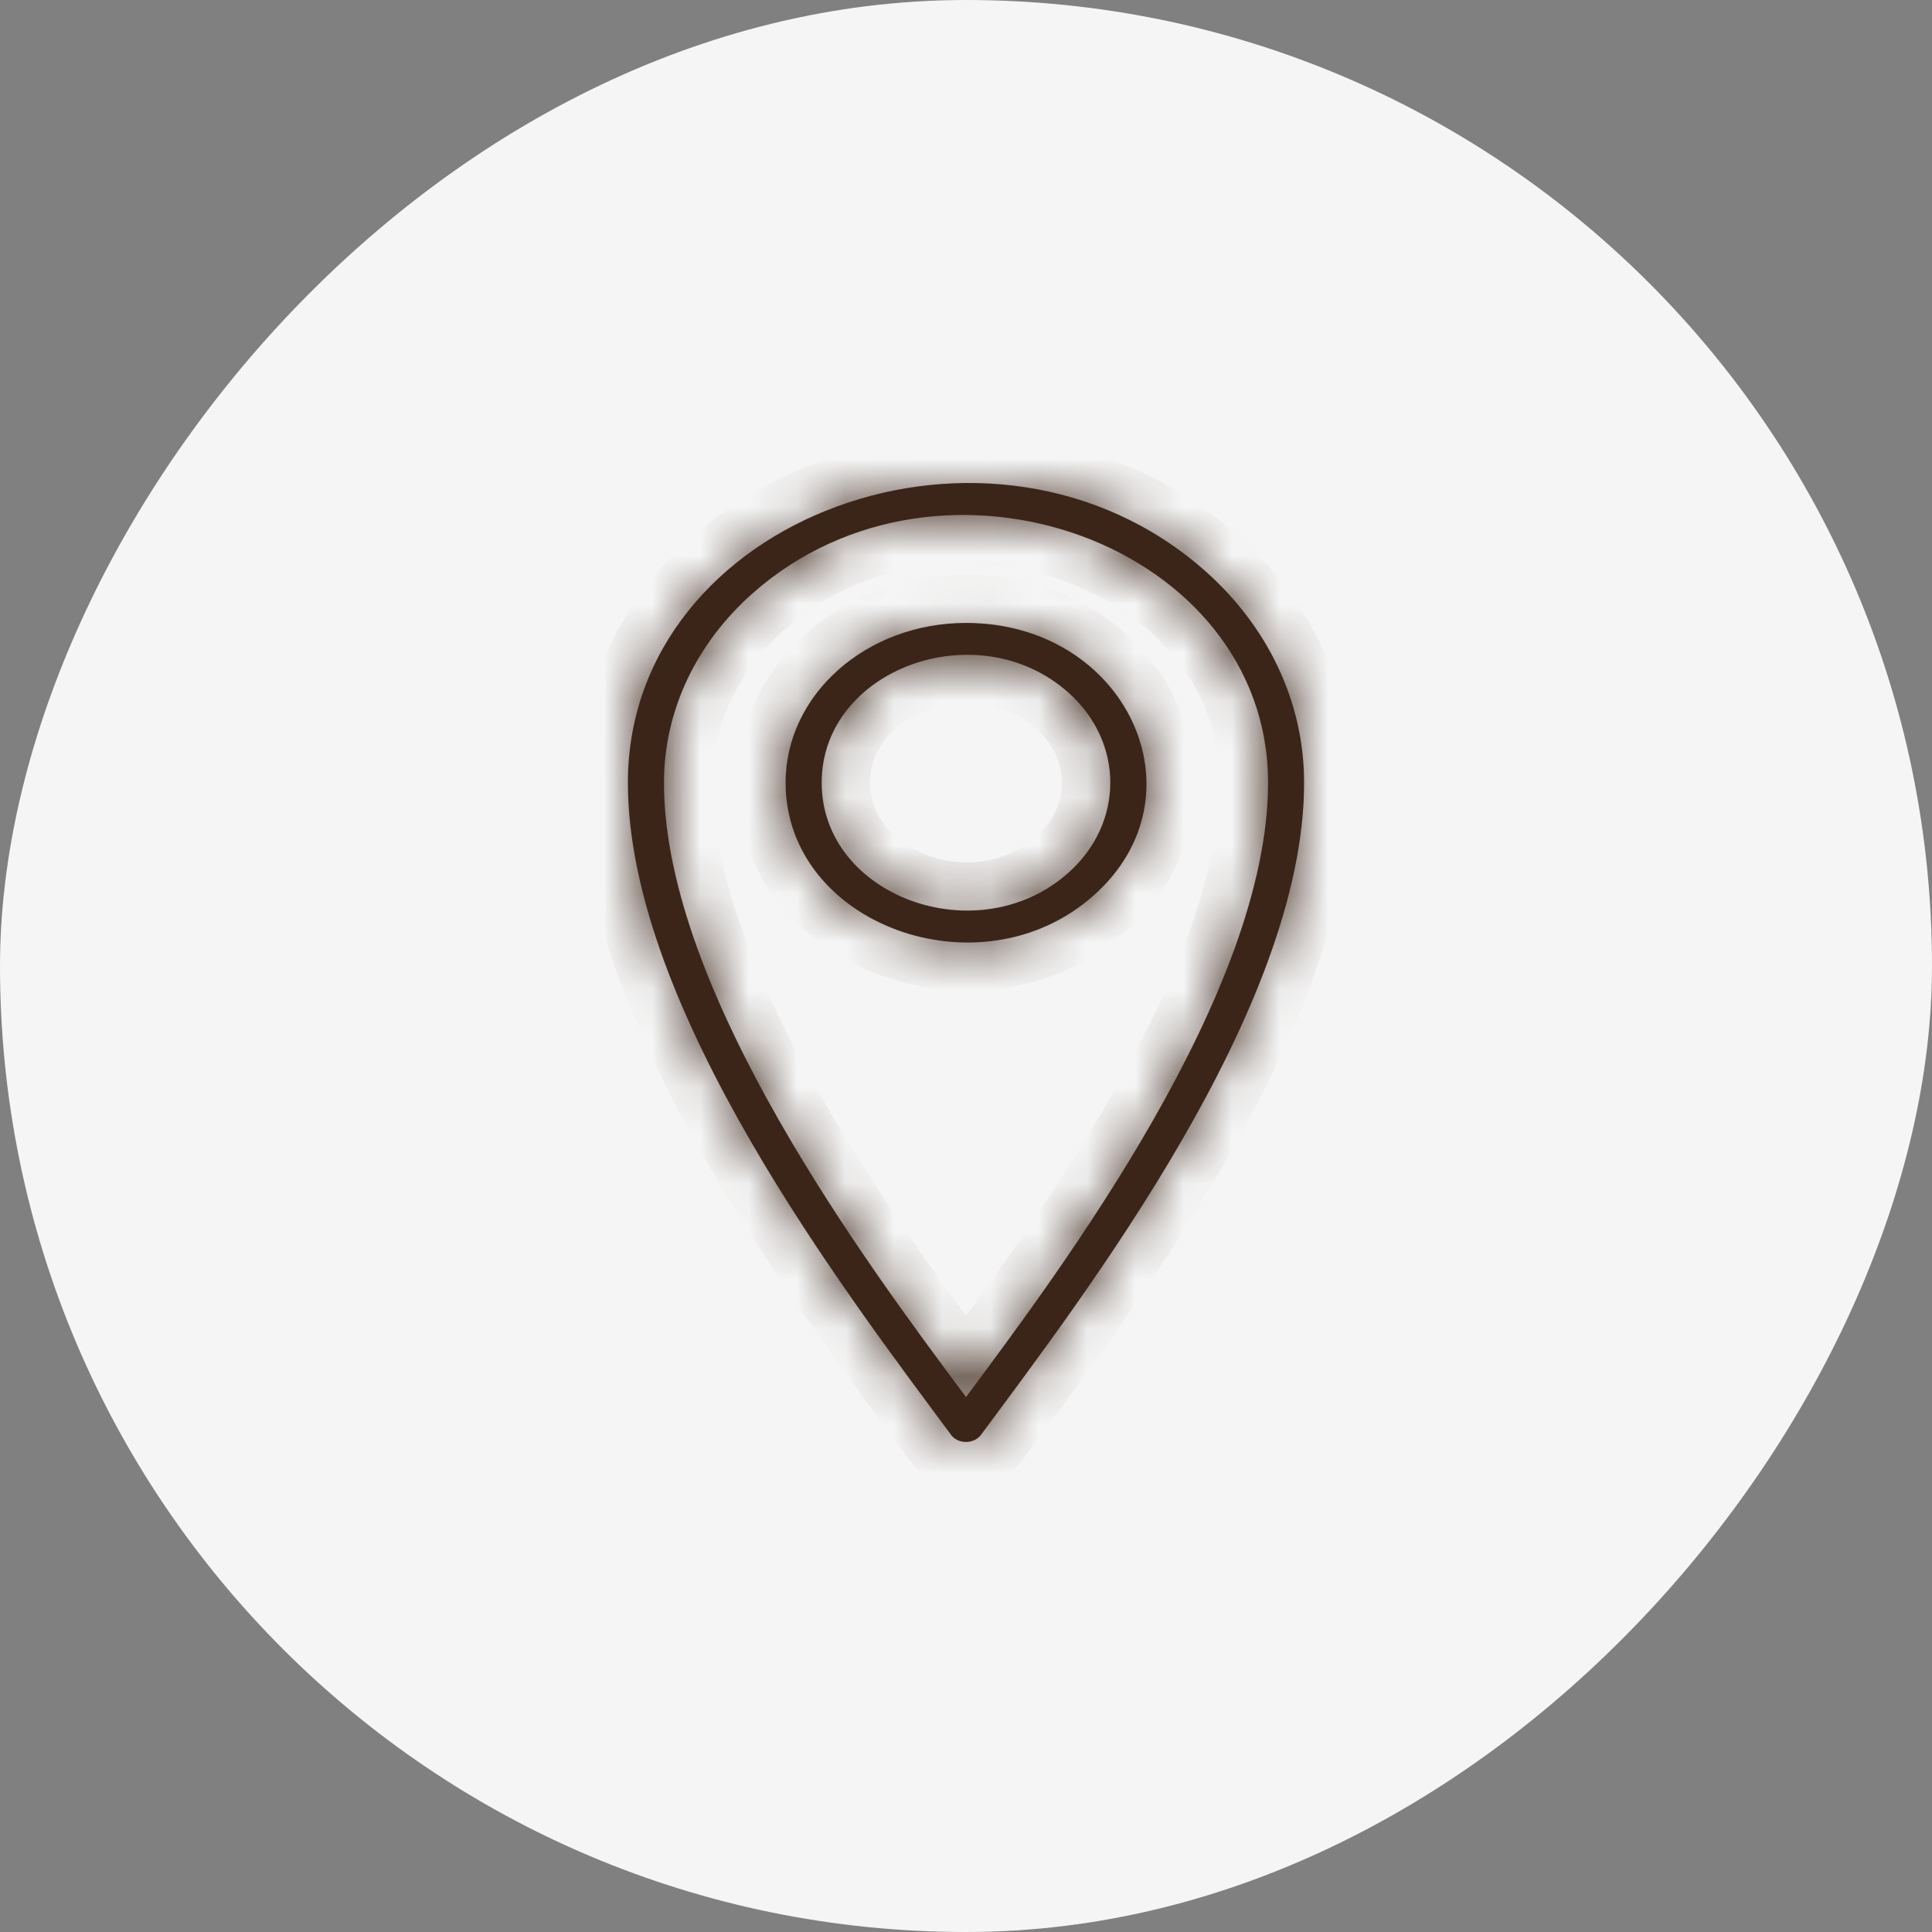
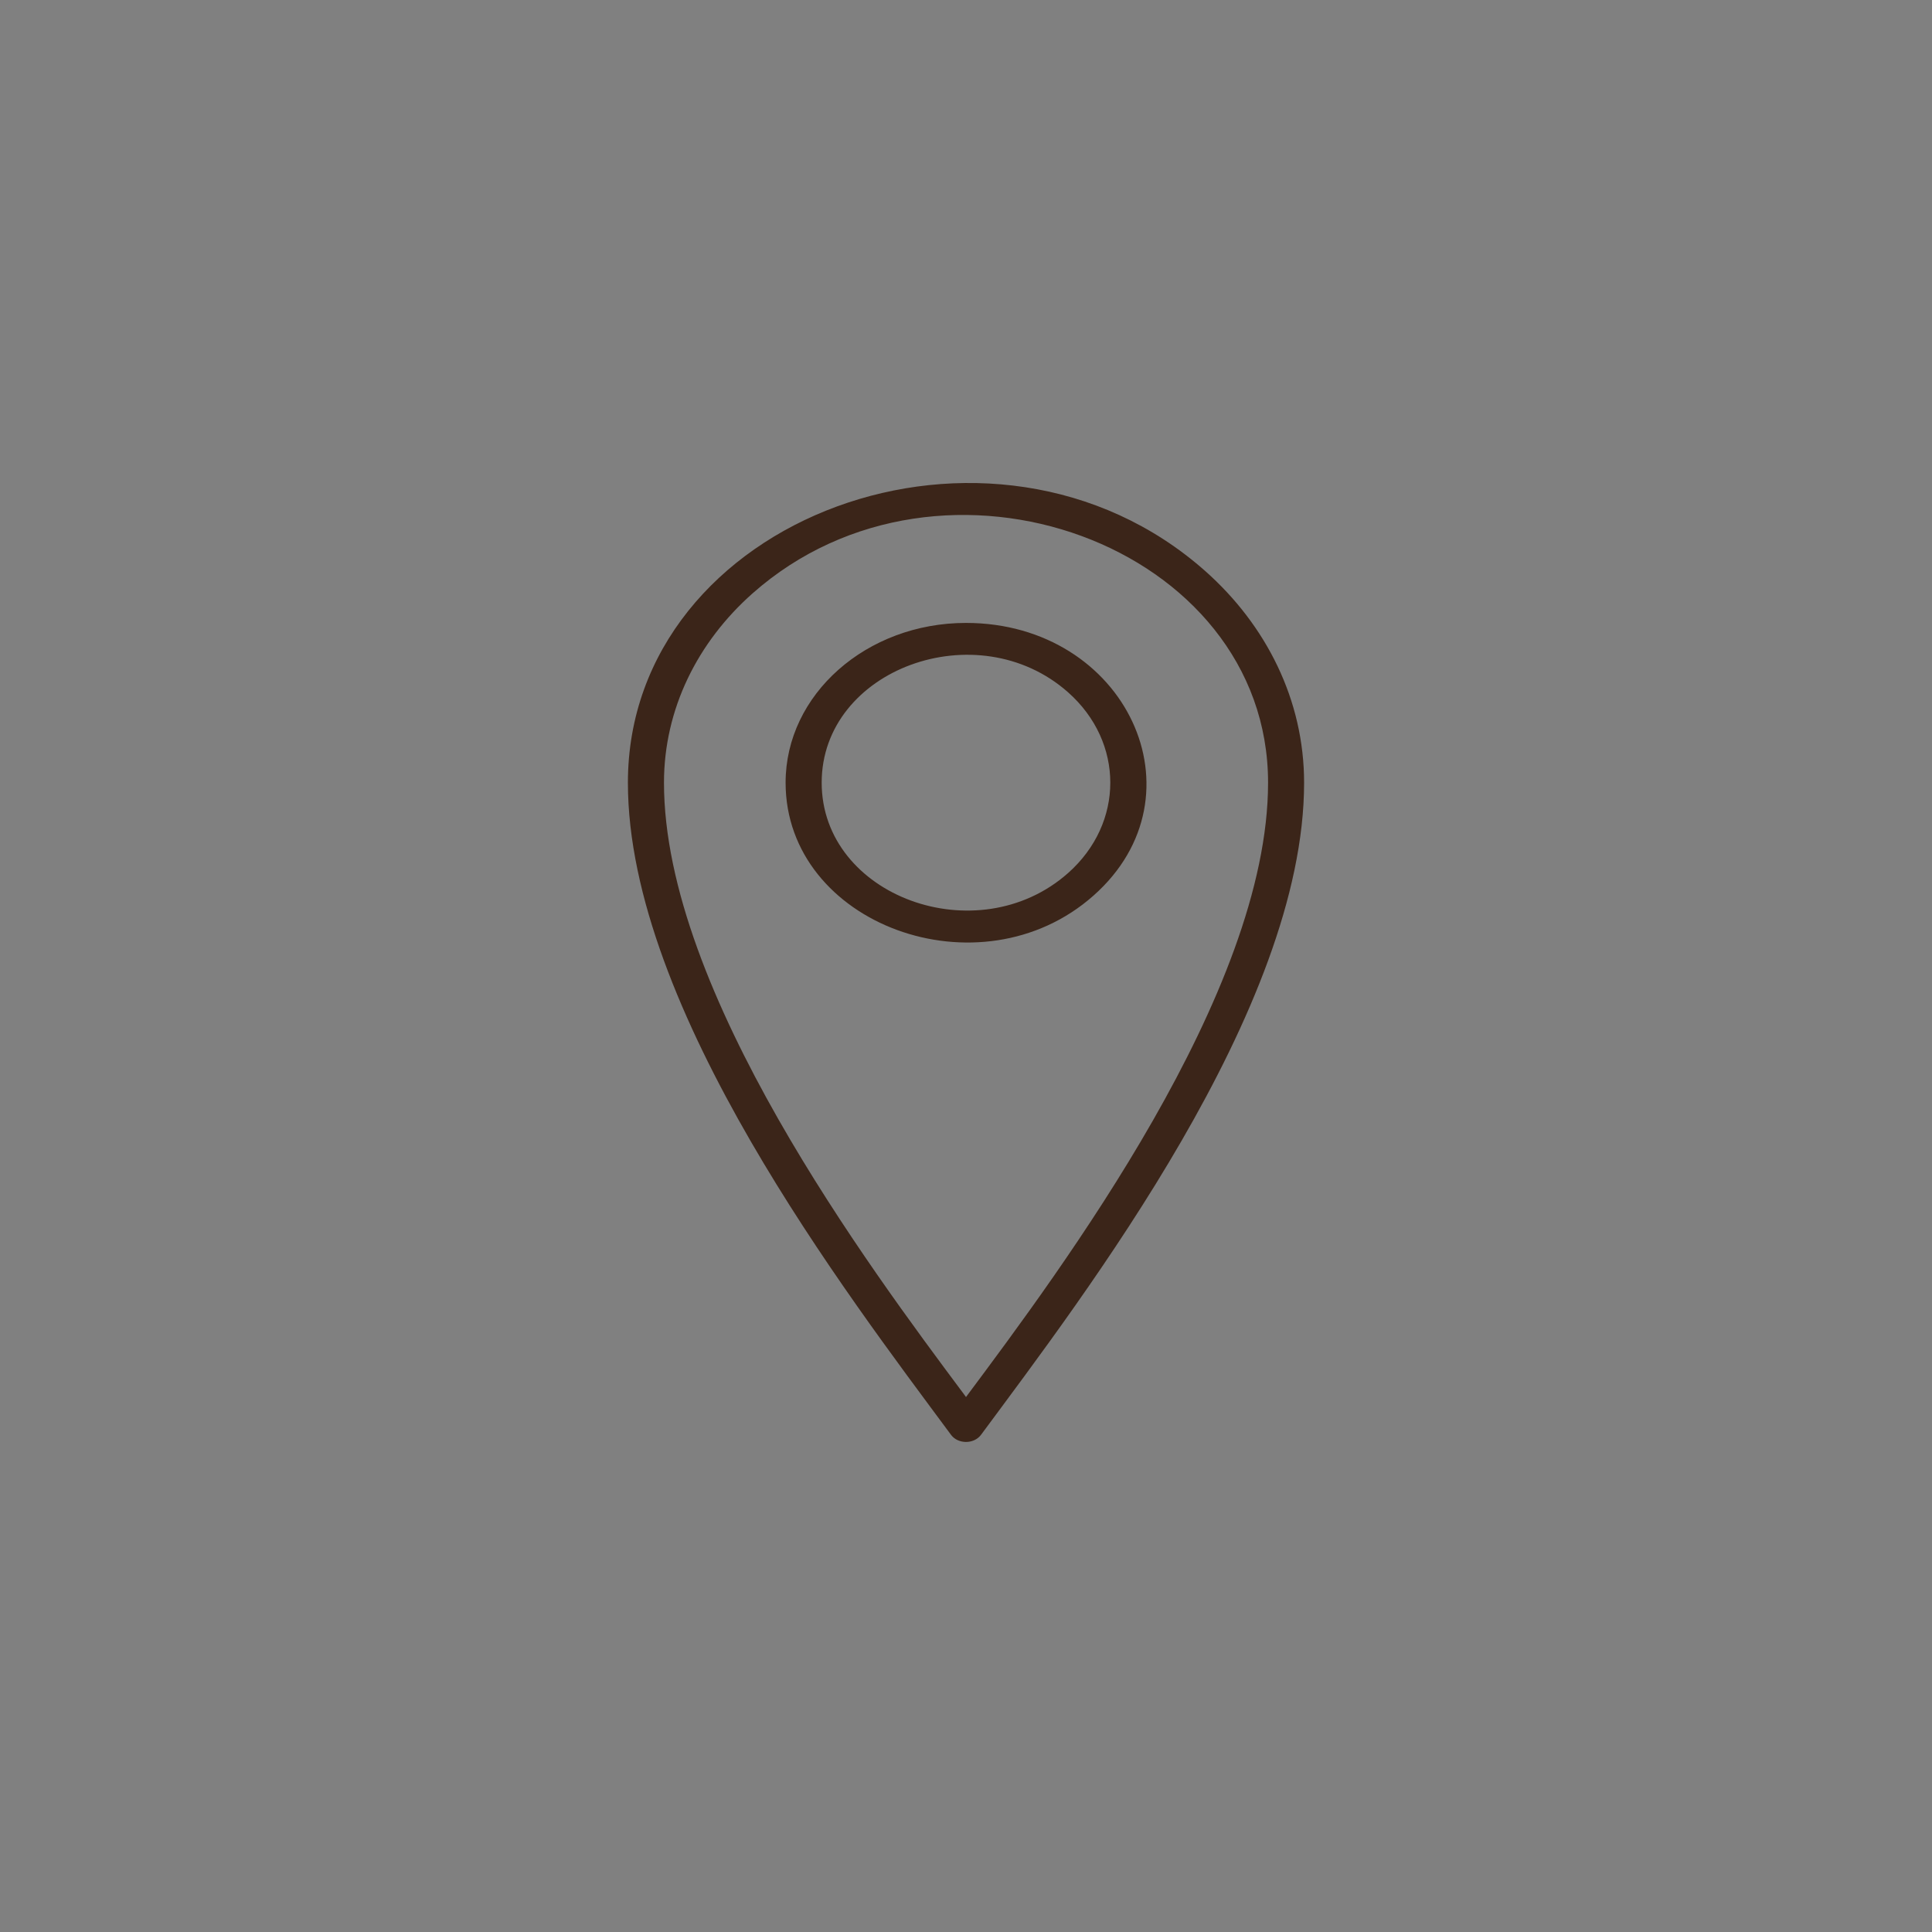
<svg xmlns="http://www.w3.org/2000/svg" width="40" height="40" viewBox="0 0 40 40" fill="none">
  <rect x="0" y="0" width="40" height="40" fill="#808080" stroke="none" />
-   <rect width="40" height="40" rx="20" transform="matrix(1 0 0 -1 0 40)" fill="#F5F5F5" />
  <mask id="path-2-inside-1_47_55" fill="white">
-     <path fill-rule="evenodd" clip-rule="evenodd" d="M19.685 29.7C17.543 26.804 13 20.888 13 16.205C13 10.699 20.551 7.924 24.95 11.82C26.216 12.942 27 14.492 27 16.205C27 20.891 22.456 26.804 20.312 29.705C20.161 29.908 19.826 29.901 19.685 29.7ZM20 12.897C17.938 12.897 16.265 14.378 16.265 16.204C16.265 19.14 20.294 20.622 22.639 18.543C24.988 16.464 23.315 12.897 20 12.897ZM22.113 14.333C20.236 12.671 17.012 13.854 17.012 16.204C17.012 18.555 20.236 19.738 22.113 18.076C23.279 17.042 23.279 15.366 22.113 14.333ZM19.962 28.872L20 28.924C21.987 26.258 26.254 20.553 26.254 16.204C26.254 11.285 19.507 8.808 15.579 12.287C14.447 13.29 13.747 14.675 13.747 16.204C13.746 20.535 17.984 26.22 19.962 28.872Z" />
-   </mask>
+     </mask>
  <path fill-rule="evenodd" clip-rule="evenodd" d="M19.685 29.7C17.543 26.804 13 20.888 13 16.205C13 10.699 20.551 7.924 24.95 11.82C26.216 12.942 27 14.492 27 16.205C27 20.891 22.456 26.804 20.312 29.705C20.161 29.908 19.826 29.901 19.685 29.7ZM20 12.897C17.938 12.897 16.265 14.378 16.265 16.204C16.265 19.14 20.294 20.622 22.639 18.543C24.988 16.464 23.315 12.897 20 12.897ZM22.113 14.333C20.236 12.671 17.012 13.854 17.012 16.204C17.012 18.555 20.236 19.738 22.113 18.076C23.279 17.042 23.279 15.366 22.113 14.333ZM19.962 28.872L20 28.924C21.987 26.258 26.254 20.553 26.254 16.204C26.254 11.285 19.507 8.808 15.579 12.287C14.447 13.29 13.747 14.675 13.747 16.204C13.746 20.535 17.984 26.22 19.962 28.872Z" fill="#3B2519" />
-   <path d="M19.685 29.7L20.501 29.123L20.495 29.114L20.489 29.105L19.685 29.7ZM20.312 29.705L21.115 30.3L21.116 30.3L20.312 29.705ZM22.639 18.543L21.977 17.794L21.976 17.795L22.639 18.543ZM22.113 14.333L22.776 13.585L22.776 13.584L22.113 14.333ZM22.113 18.076L22.776 18.824L22.776 18.824L22.113 18.076ZM19.962 28.872L20.77 28.283L20.764 28.275L19.962 28.872ZM20 28.924L19.192 29.513L19.991 30.609L20.802 29.521L20 28.924ZM15.579 12.287L16.242 13.036L16.242 13.036L15.579 12.287ZM13.747 16.204L14.747 16.205V16.204H13.747ZM20.489 29.105C19.407 27.643 17.774 25.489 16.405 23.122C15.019 20.726 14 18.27 14 16.205H12C12 18.823 13.252 21.667 14.673 24.123C16.111 26.608 17.82 28.86 18.881 30.294L20.489 29.105ZM14 16.205C14 13.97 15.524 12.213 17.67 11.425C19.816 10.638 22.403 10.9 24.287 12.569L25.613 11.072C23.098 8.844 19.71 8.546 16.981 9.548C14.251 10.55 12 12.933 12 16.205H14ZM24.287 12.569C25.364 13.523 26 14.811 26 16.205H28C28 14.174 27.069 12.361 25.613 11.072L24.287 12.569ZM26 16.205C26 18.27 24.981 20.727 23.595 23.123C22.224 25.491 20.59 27.646 19.508 29.111L21.116 30.3C22.178 28.863 23.888 26.61 25.326 24.125C26.747 21.668 28 18.825 28 16.205H26ZM19.508 29.11C19.655 28.911 19.863 28.852 20.009 28.854C20.151 28.856 20.357 28.919 20.501 29.123L18.868 30.277C19.154 30.682 19.598 30.849 19.981 30.854C20.367 30.859 20.817 30.702 21.115 30.3L19.508 29.11ZM20 11.897C17.503 11.897 15.265 13.715 15.265 16.204H17.265C17.265 15.041 18.373 13.897 20 13.897V11.897ZM15.265 16.204C15.265 18.191 16.636 19.608 18.228 20.193C19.82 20.777 21.814 20.61 23.303 19.291L21.976 17.795C21.119 18.554 19.926 18.686 18.917 18.316C17.909 17.945 17.265 17.154 17.265 16.204H15.265ZM23.302 19.292C24.824 17.945 25.067 16.05 24.349 14.516C23.641 13.003 22.034 11.897 20 11.897V13.897C21.281 13.897 22.168 14.574 22.538 15.364C22.898 16.134 22.803 17.062 21.977 17.794L23.302 19.292ZM22.776 13.584C21.522 12.474 19.847 12.336 18.515 12.825C17.182 13.314 16.012 14.51 16.012 16.204H18.012C18.012 15.548 18.454 14.978 19.203 14.703C19.952 14.428 20.827 14.53 21.45 15.082L22.776 13.584ZM16.012 16.204C16.012 17.898 17.182 19.095 18.515 19.584C19.847 20.073 21.522 19.935 22.776 18.824L21.45 17.327C20.827 17.879 19.952 17.981 19.203 17.706C18.454 17.431 18.012 16.861 18.012 16.204H16.012ZM22.776 18.824C24.391 17.393 24.391 15.016 22.776 13.585L21.45 15.081C22.166 15.717 22.166 16.692 21.45 17.328L22.776 18.824ZM19.154 29.462L19.192 29.513L20.808 28.335L20.77 28.283L19.154 29.462ZM20.802 29.521C21.792 28.192 23.391 26.054 24.741 23.691C26.071 21.361 27.254 18.654 27.254 16.204H25.254C25.254 18.103 24.303 20.423 23.004 22.699C21.723 24.942 20.194 26.989 19.198 28.326L20.802 29.521ZM27.254 16.204C27.254 13.226 25.204 11.064 22.734 10.158C20.265 9.251 17.195 9.52 14.916 11.539L16.242 13.036C17.891 11.576 20.159 11.343 22.045 12.035C23.931 12.727 25.254 14.263 25.254 16.204H27.254ZM14.916 11.539C13.595 12.709 12.747 14.356 12.747 16.204H14.747C14.747 14.993 15.299 13.871 16.242 13.036L14.916 11.539ZM12.747 16.204C12.746 18.644 13.921 21.341 15.243 23.663C16.584 26.017 18.174 28.147 19.161 29.47L20.764 28.275C19.773 26.946 18.254 24.907 16.981 22.673C15.69 20.406 14.747 18.095 14.747 16.205L12.747 16.204Z" fill="#3B2519" mask="url(#path-2-inside-1_47_55)" />
</svg>